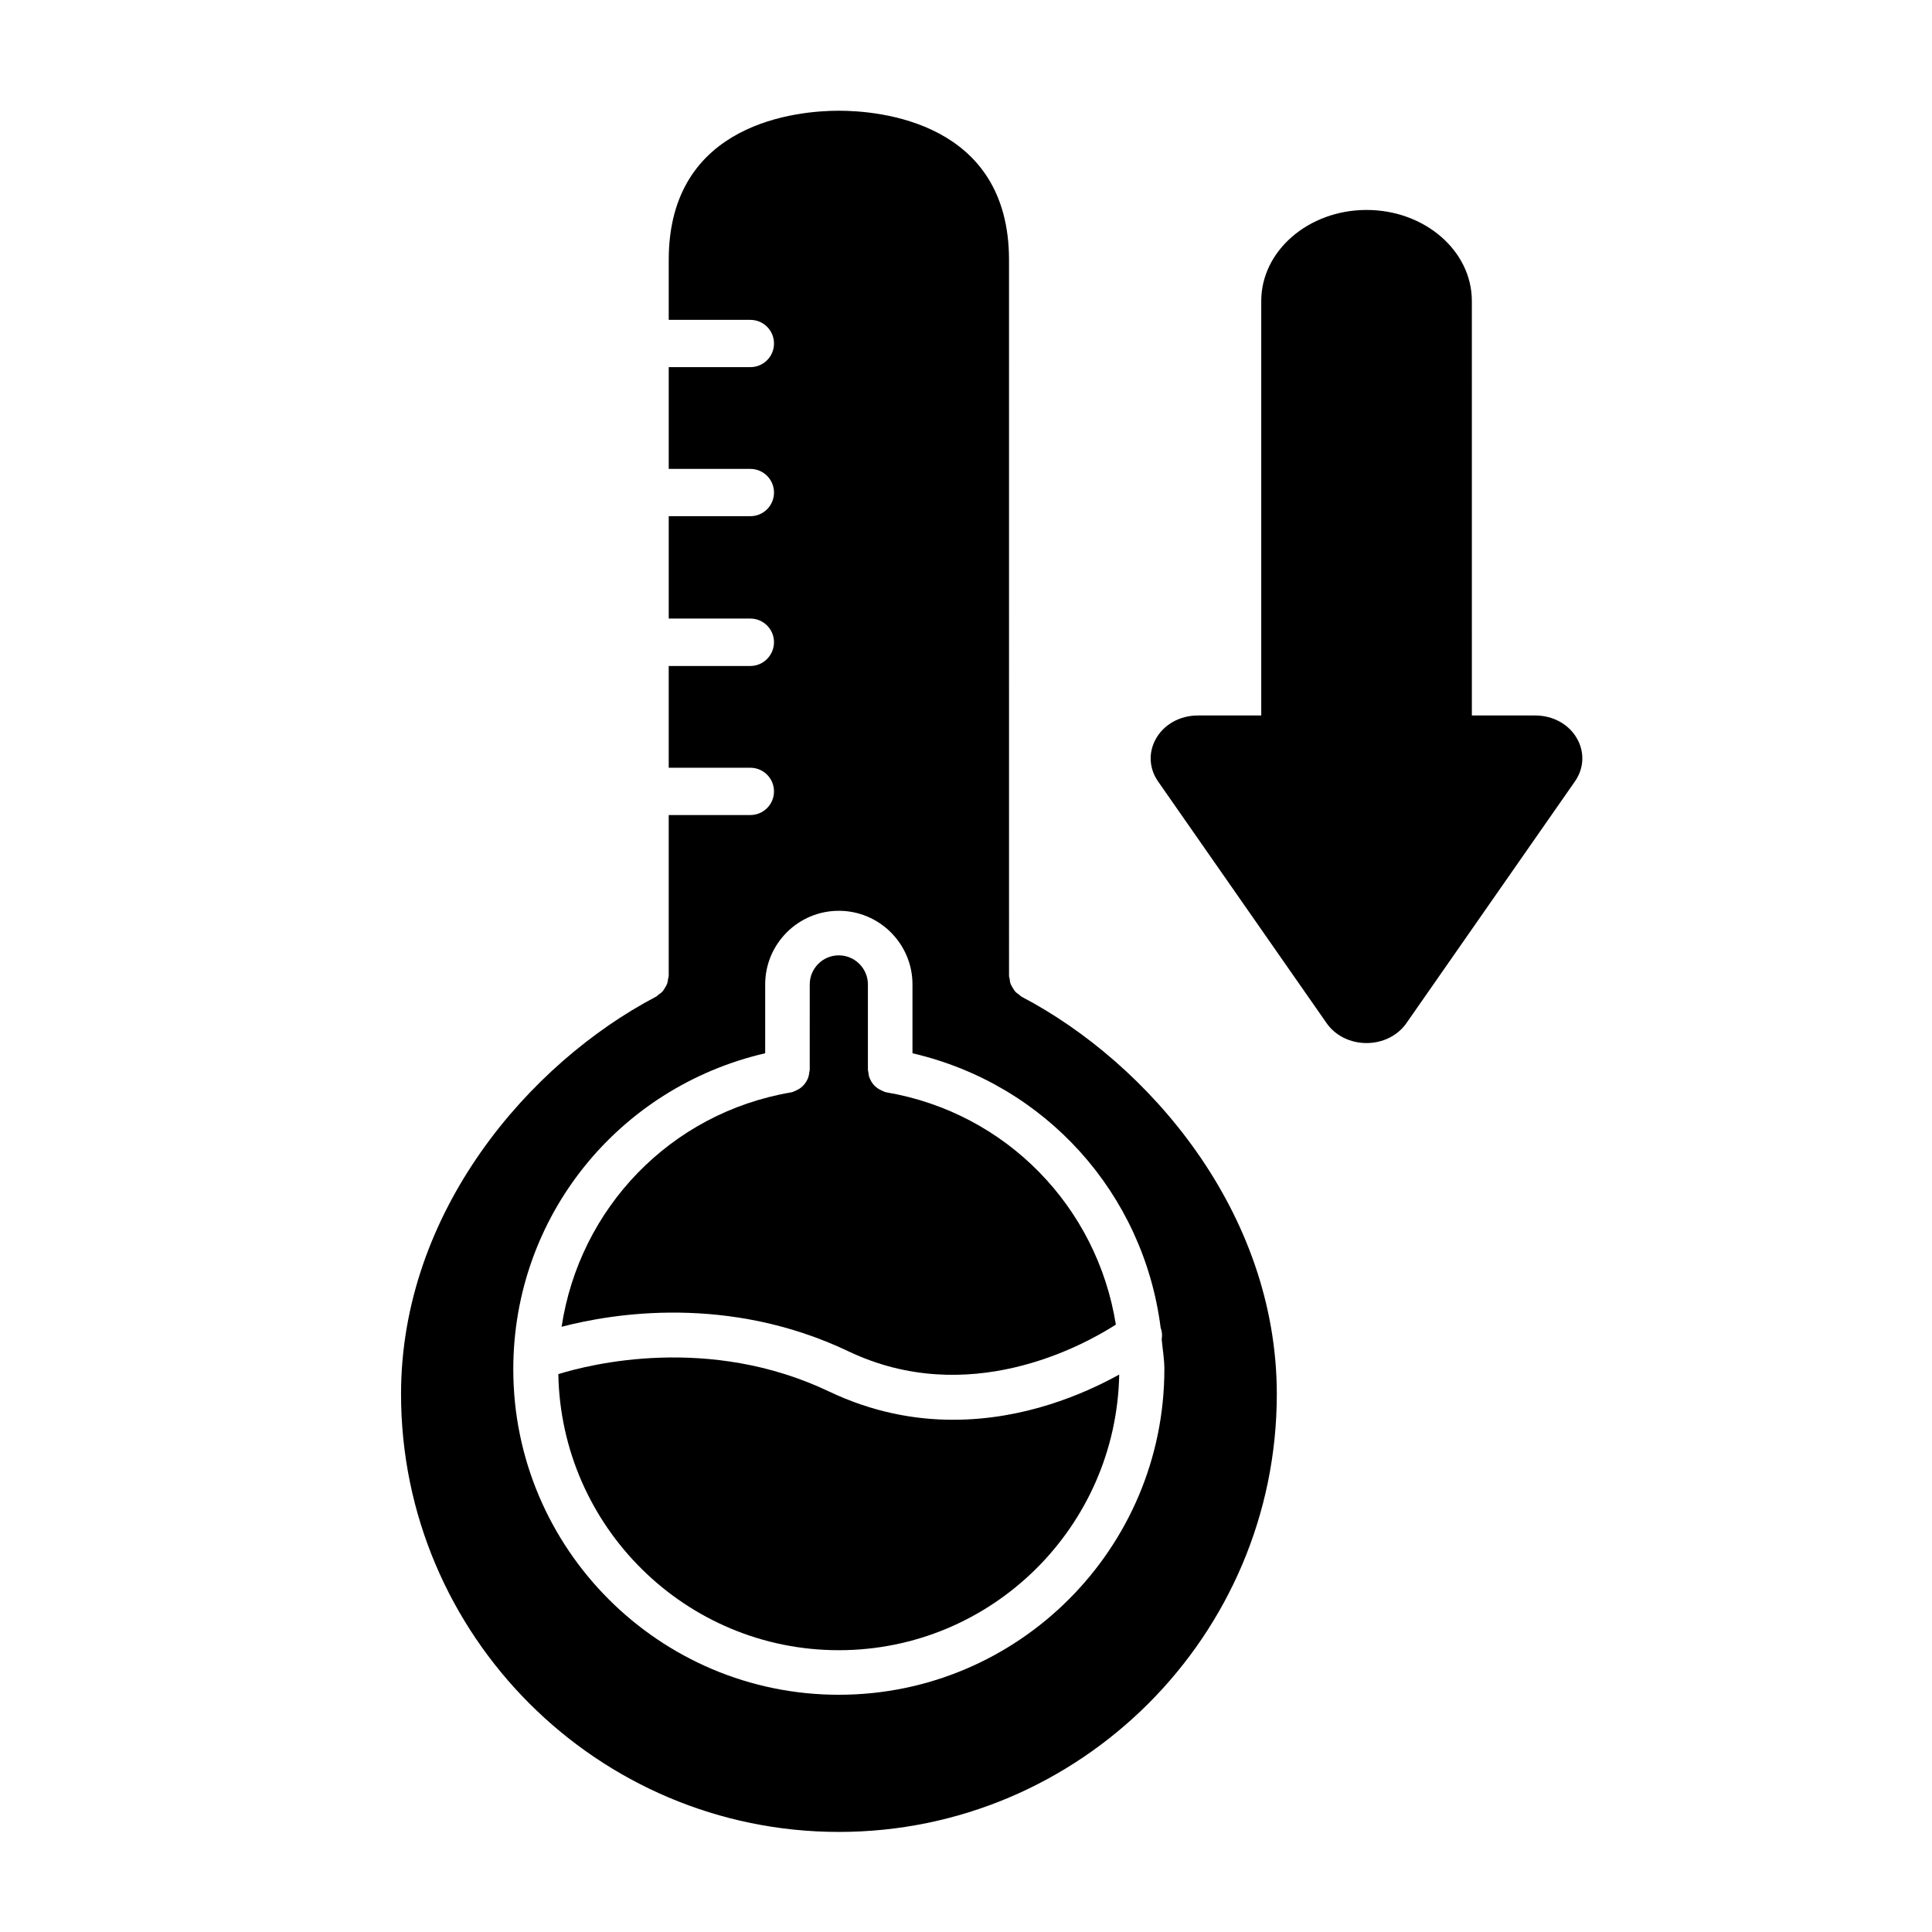
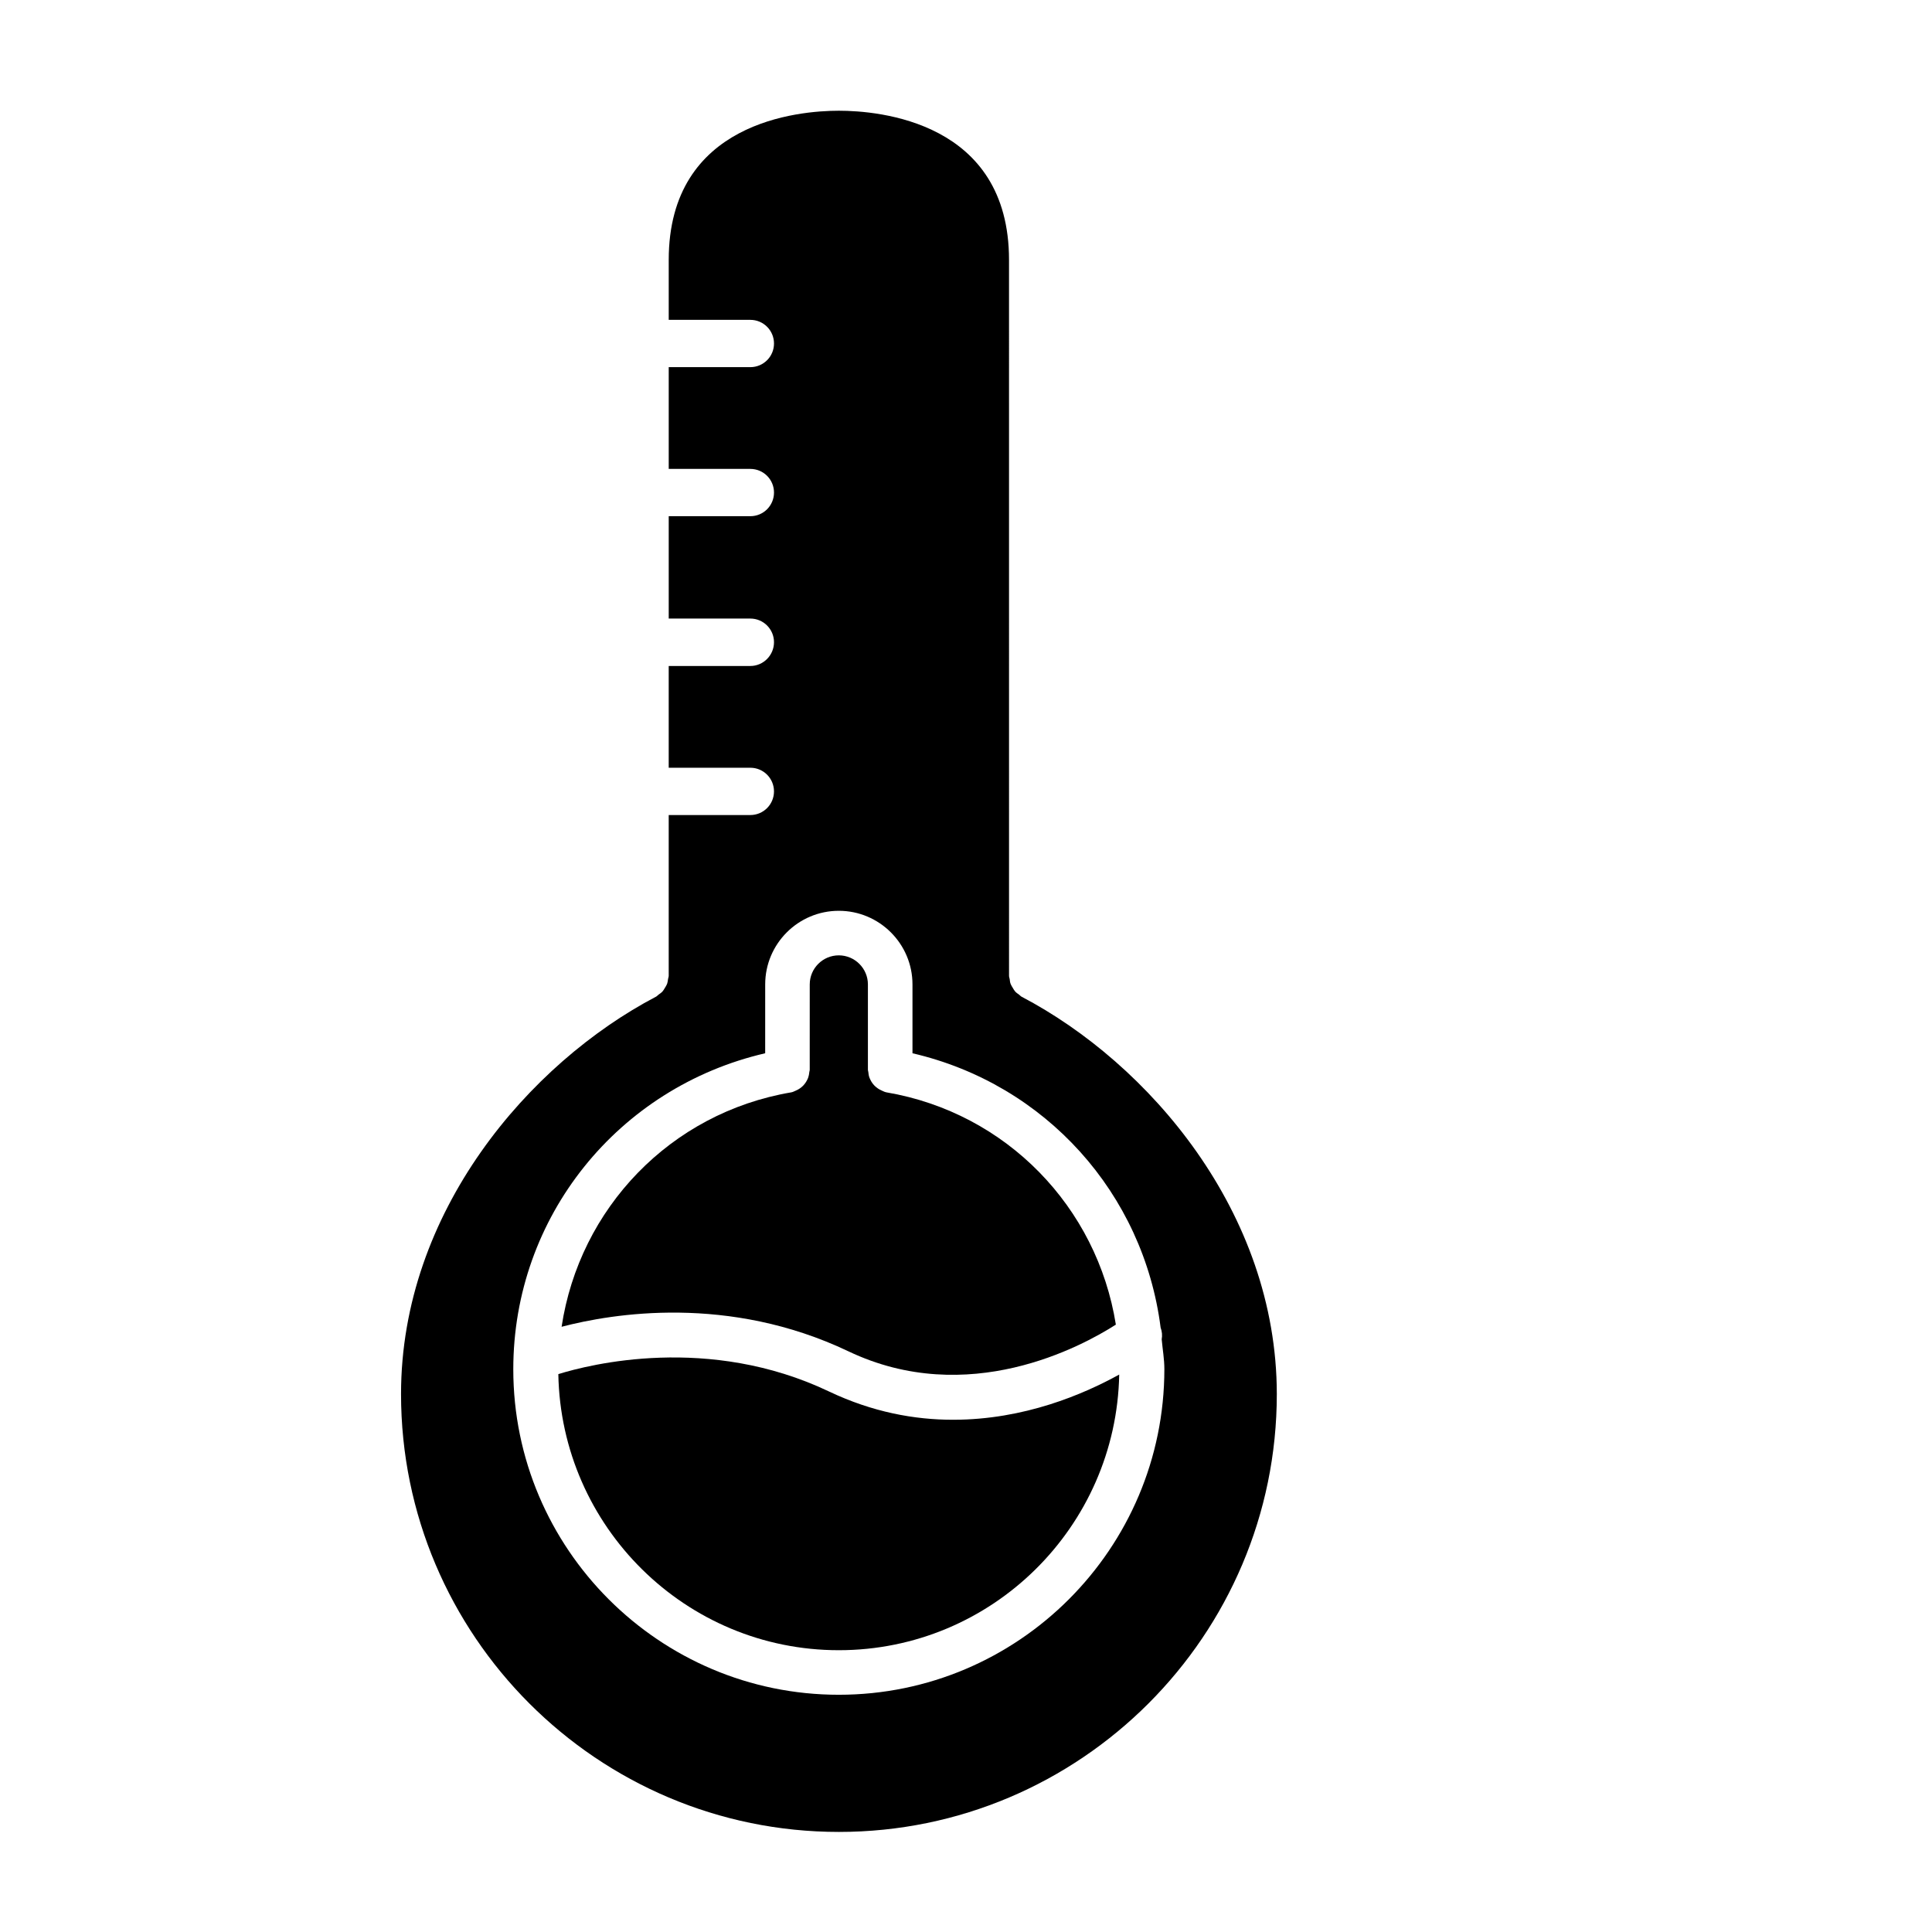
<svg xmlns="http://www.w3.org/2000/svg" fill="#000000" width="800px" height="800px" version="1.1" viewBox="144 144 512 512">
  <g>
    <path d="m292.83 495.61c4.738-31.348 28.781-56.68 60.852-62.125 0.473-0.078 0.852-0.316 1.273-0.488 0.016 0 0.031-0.016 0.031-0.016 0.691-0.301 1.273-0.691 1.793-1.211 0.031-0.031 0.078-0.078 0.109-0.109 0.441-0.473 0.789-0.992 1.07-1.574 0.078-0.156 0.141-0.301 0.203-0.457 0.172-0.488 0.27-0.992 0.316-1.527 0.016-0.188 0.109-0.363 0.109-0.566l0.004-22.66c0-4.25 3.449-7.699 7.699-7.699s7.715 3.465 7.715 7.699v22.656c0 0.203 0.094 0.363 0.109 0.566 0.047 0.535 0.125 1.039 0.316 1.527 0.062 0.156 0.125 0.301 0.203 0.457 0.27 0.582 0.613 1.102 1.07 1.574l0.109 0.109c0.52 0.504 1.102 0.914 1.793 1.211 0.016 0 0.031 0.016 0.031 0.016 0.41 0.172 0.805 0.41 1.273 0.488 31.867 5.434 55.859 30.465 60.805 61.559-9.055 5.793-39.172 22.184-70.879 7.07-31.75-15.113-62.453-10.043-76.008-6.5z" />
    <path d="m396.63 520.25c18.797 0 34.59-6.785 43.973-11.98-0.77 40.383-33.738 73.051-74.312 73.051-40.605 0-73.602-32.715-74.328-73.164 8.203-2.551 39.832-10.613 71.793 4.629 11.449 5.434 22.594 7.481 32.875 7.465z" />
    <path d="m414.75 408.15c-0.27-0.141-0.426-0.363-0.66-0.535-0.363-0.27-0.738-0.504-1.039-0.836-0.27-0.301-0.457-0.645-0.66-0.992-0.203-0.348-0.426-0.66-0.566-1.039-0.156-0.41-0.203-0.836-0.25-1.273-0.047-0.301-0.172-0.551-0.172-0.867l-0.004-189.73c0-36.684-34.512-39.535-45.09-39.535s-45.09 2.867-45.09 39.535v15.887h21.633c3.465 0 6.266 2.801 6.266 6.266s-2.801 6.266-6.266 6.266h-21.633v26.969h21.633c3.465 0 6.266 2.801 6.266 6.266s-2.801 6.266-6.266 6.266h-21.633v27.129h21.633c3.465 0 6.266 2.816 6.266 6.266-0.004 3.449-2.805 6.301-6.269 6.301h-21.633v26.969h21.633c3.465 0 6.266 2.801 6.266 6.266 0 3.465-2.801 6.266-6.266 6.266h-21.633v42.586c0 0.316-0.125 0.566-0.172 0.867-0.062 0.441-0.109 0.867-0.25 1.273-0.141 0.379-0.363 0.707-0.566 1.039-0.203 0.348-0.395 0.691-0.66 0.992-0.301 0.332-0.676 0.582-1.039 0.836-0.234 0.172-0.395 0.395-0.66 0.535-33.645 17.633-67.59 57.023-67.59 105.31 0 64 52.051 116.05 116.04 116.05s116.05-52.051 116.05-116.05c-0.039-48.254-33.984-87.645-67.613-105.28zm-48.461 184.98c-47.562 0-86.262-38.699-86.262-86.262 0-40.461 27.852-74.723 66.754-83.742l0.004-18.246c0-10.77 8.754-19.508 19.508-19.508 10.77 0 19.523 8.754 19.523 19.508v18.246c35.281 8.188 61.23 37.156 65.762 72.707 0.379 1.023 0.473 2.078 0.285 3.102 0.234 2.644 0.707 5.227 0.707 7.918-0.02 47.582-38.719 86.277-86.281 86.277z" />
-     <path d="m550.84 333.61h-16.781l-0.004-109.85c0-13.305-12.516-24.121-27.898-24.121-15.383 0.004-27.914 10.836-27.914 24.121v109.85h-16.781c-4.894 0-9.227 2.488-11.305 6.488-1.859 3.559-1.574 7.668 0.738 10.988l44.68 64.078c2.297 3.289 6.25 5.258 10.562 5.258s8.266-1.969 10.562-5.258l44.68-64.094c2.312-3.32 2.598-7.43 0.738-10.988-2.07-4-6.398-6.473-11.277-6.473z" />
  </g>
</svg>